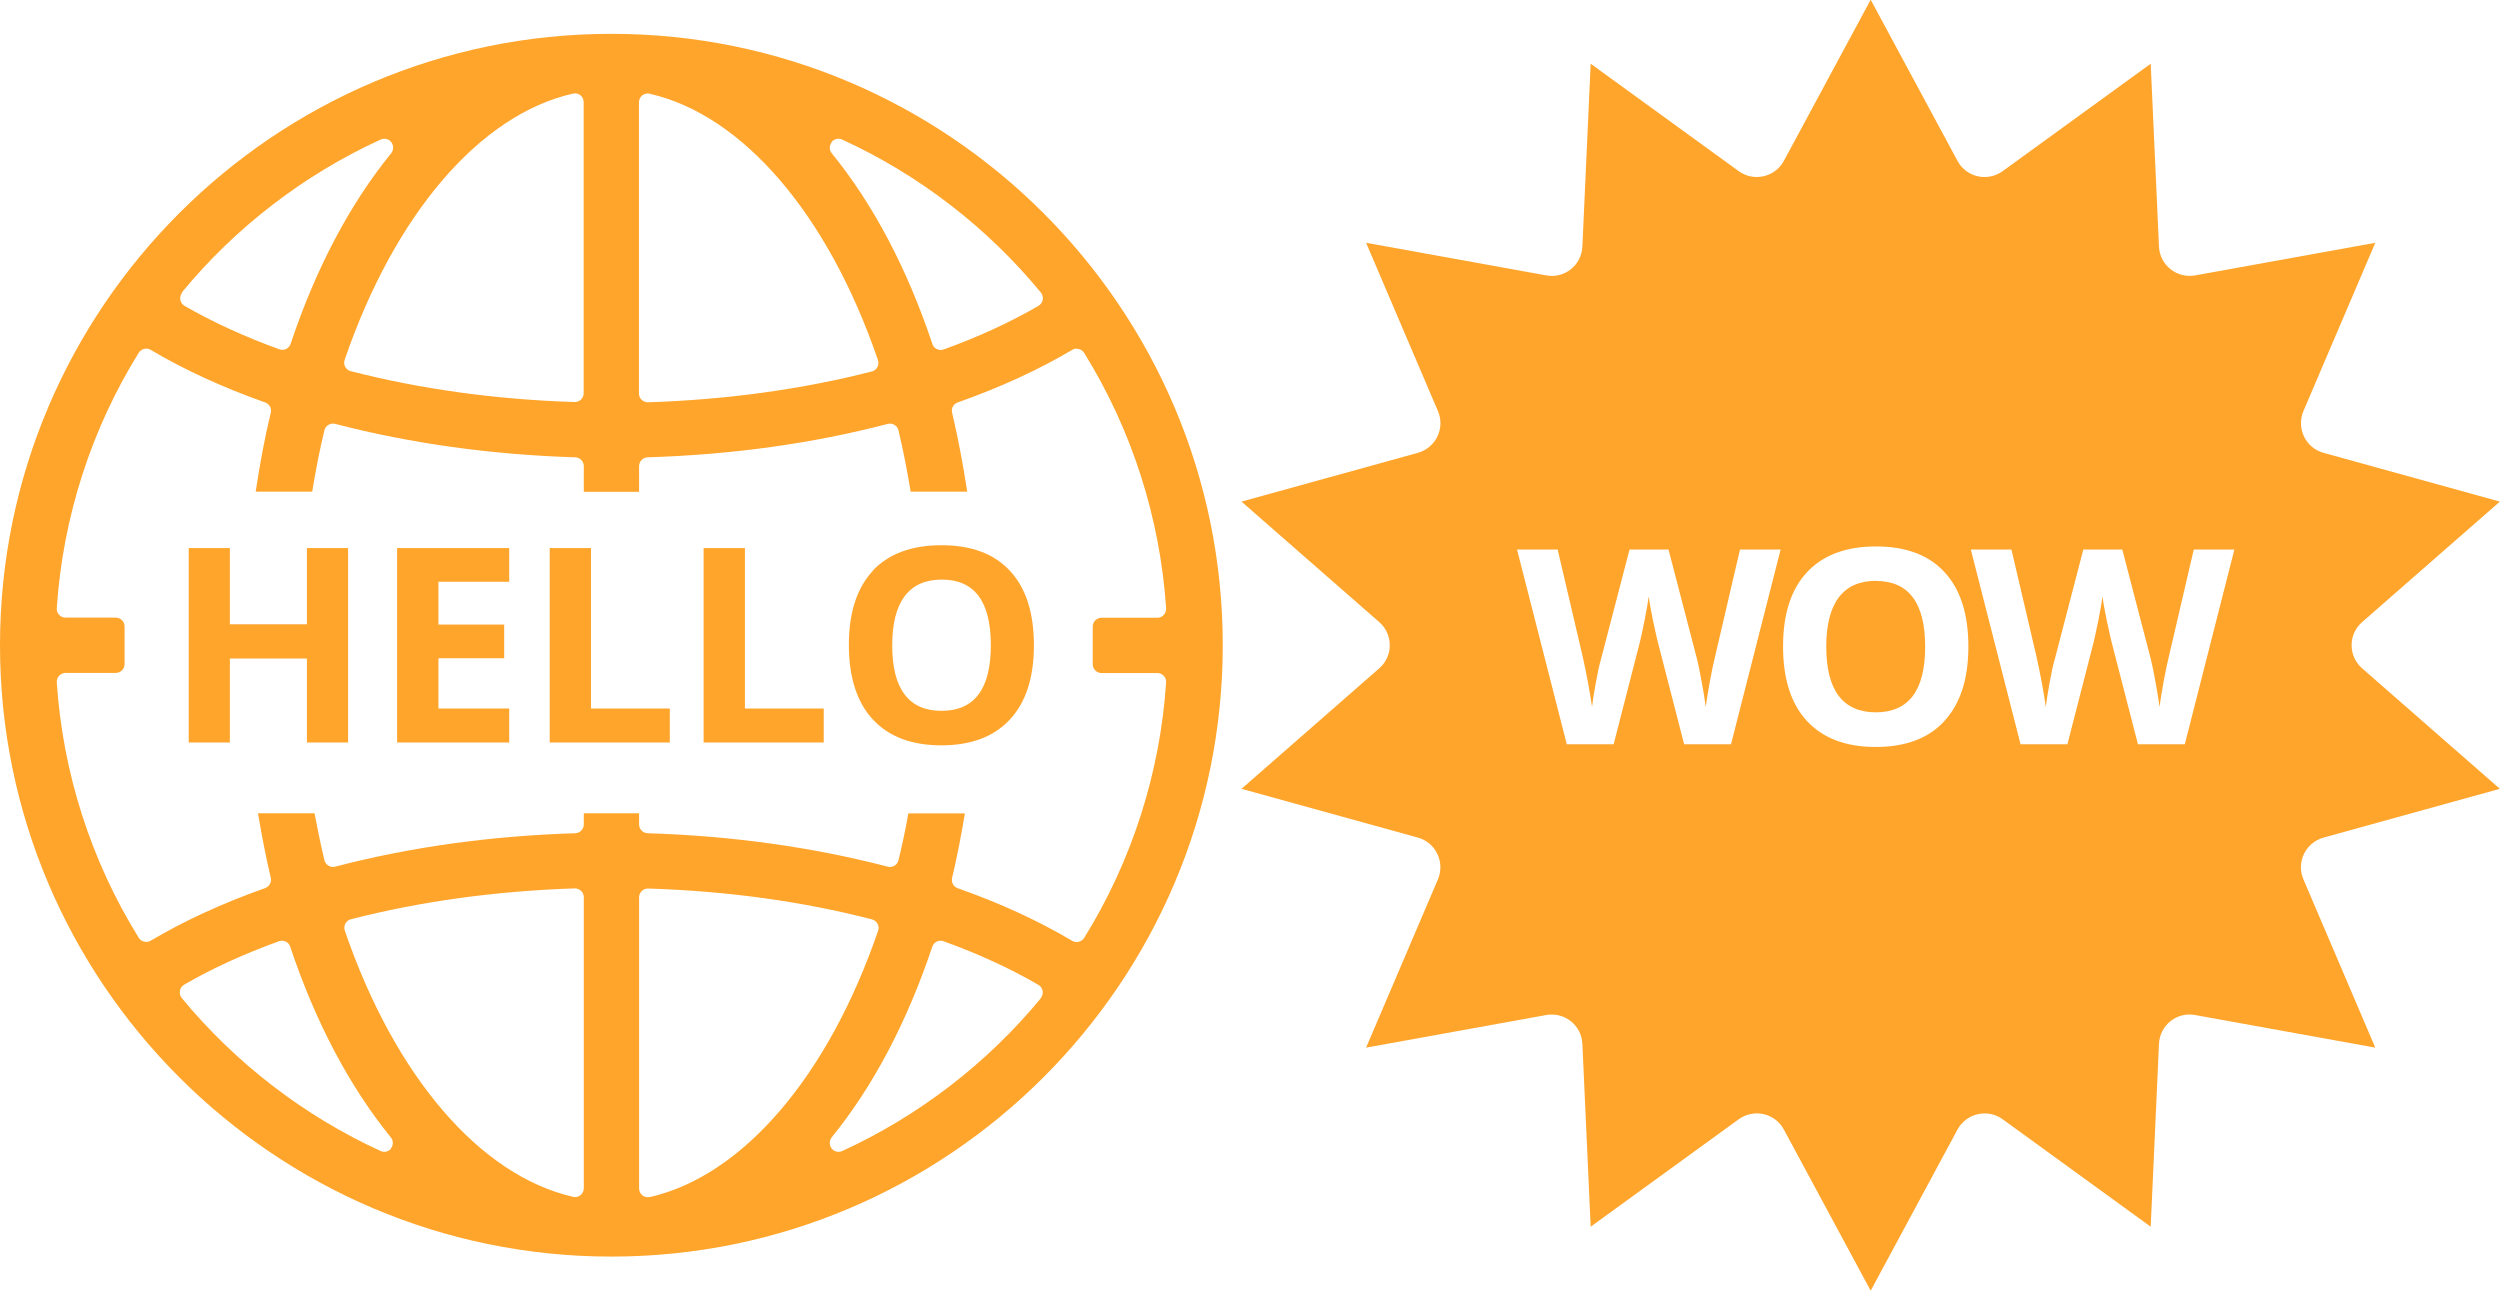
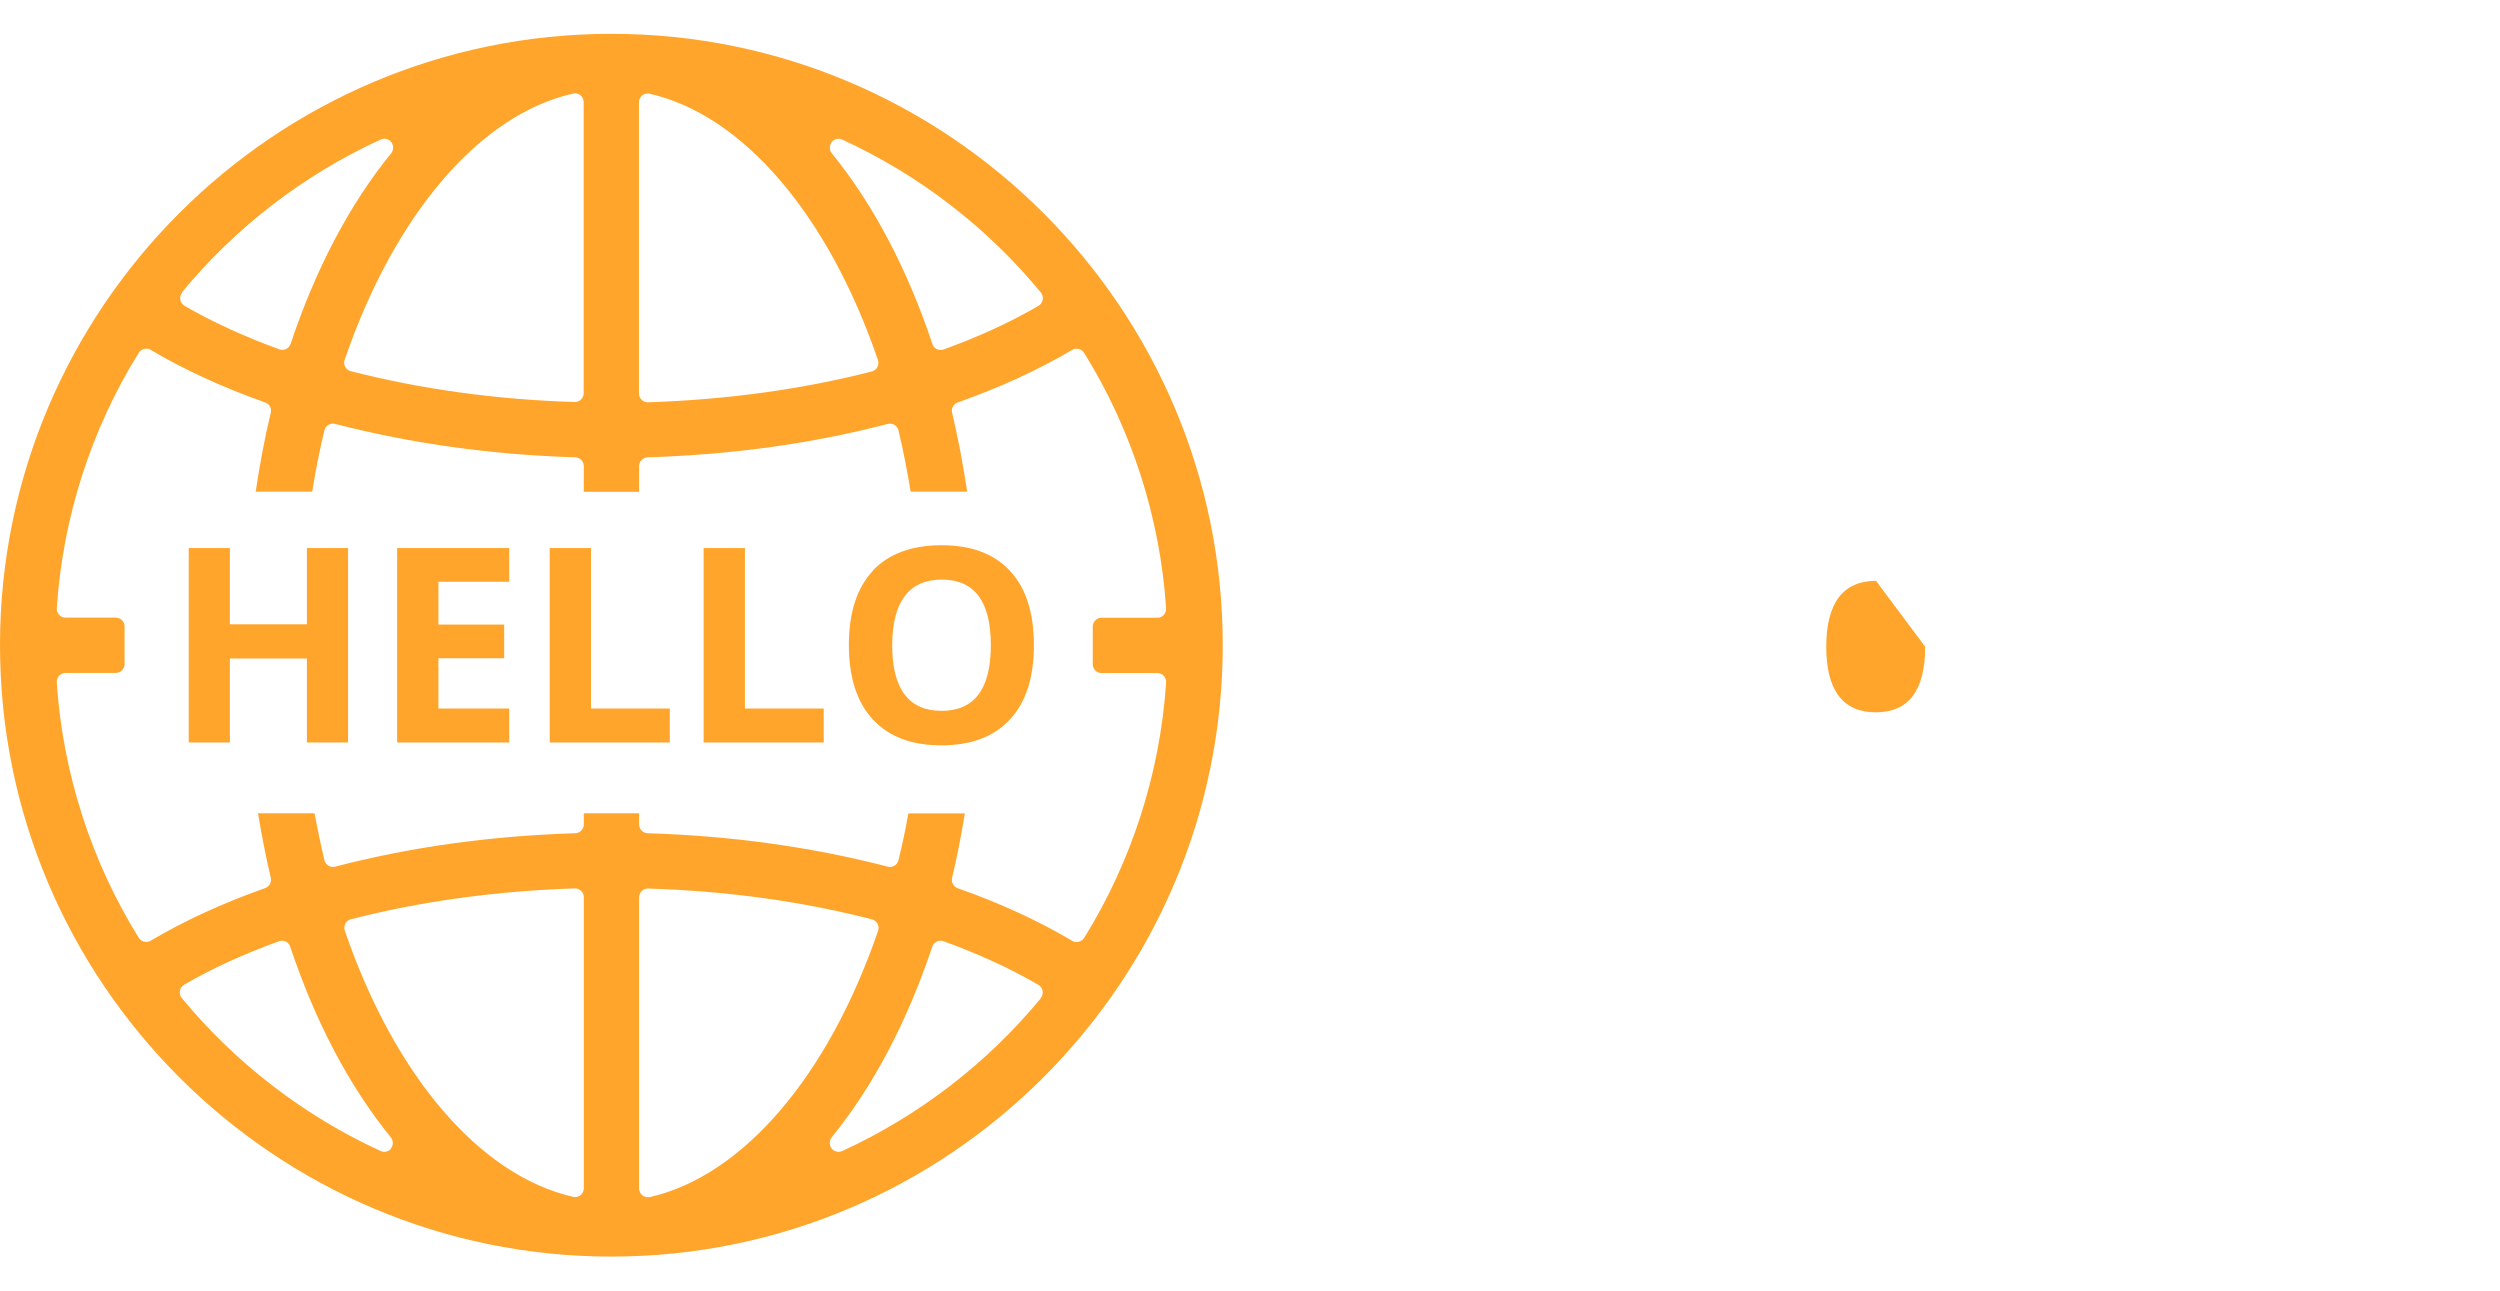
<svg xmlns="http://www.w3.org/2000/svg" id="Laag_1" data-name="Laag 1" viewBox="0 0 184.01 94.99">
  <defs>
    <style>
      .cls-1 {
        fill: #ffa52b;
      }
    </style>
  </defs>
-   <path class="cls-1" d="M138.08,42.75c-1.21,0-2.12.41-2.74,1.22-.61.81-.92,2.02-.92,3.62s.3,2.81.91,3.62c.61.81,1.52,1.22,2.73,1.22,2.43,0,3.64-1.61,3.64-4.83s-1.21-4.84-3.62-4.84Z" />
-   <path class="cls-1" d="M171.02,61.65l12.98-3.59-10.14-8.87c-1.03-.9-1.03-2.5,0-3.4l10.14-8.87-12.98-3.59c-1.32-.36-2.01-1.81-1.48-3.07l5.29-12.39-13.26,2.4c-1.35.24-2.6-.76-2.66-2.12l-.61-13.46-10.9,7.91c-1.11.8-2.67.45-3.32-.76l-6.39-11.86-6.39,11.86c-.65,1.2-2.21,1.56-3.32.76l-10.9-7.91-.61,13.46c-.06,1.37-1.31,2.37-2.66,2.12l-13.26-2.4,5.29,12.39c.54,1.26-.16,2.7-1.48,3.07l-12.98,3.59,10.14,8.87c1.03.9,1.03,2.5,0,3.4l-10.14,8.87,12.98,3.59c1.32.36,2.01,1.81,1.48,3.07l-5.29,12.39,13.26-2.4c1.35-.24,2.6.76,2.66,2.12l.61,13.46,10.9-7.91c1.11-.8,2.67-.45,3.32.76l6.39,11.86,6.39-11.86c.65-1.2,2.21-1.56,3.32-.76l10.9,7.91.61-13.46c.06-1.37,1.31-2.37,2.66-2.12l13.26,2.4-5.29-12.39c-.54-1.26.16-2.7,1.48-3.07ZM127.42,54.78h-3.46l-1.94-7.53c-.07-.27-.19-.82-.37-1.66-.17-.84-.27-1.4-.3-1.69-.04.35-.14.92-.29,1.7-.16.78-.28,1.34-.36,1.67l-1.93,7.51h-3.45l-3.66-14.33h2.99l1.83,7.82c.32,1.44.55,2.7.7,3.76.04-.37.13-.95.27-1.73.14-.78.27-1.39.4-1.82l2.09-8.03h2.87l2.09,8.03c.09.36.21.91.34,1.65.14.74.24,1.37.31,1.9.07-.51.17-1.15.31-1.91.14-.76.27-1.38.39-1.85l1.82-7.82h2.99l-3.65,14.33ZM143.12,53.07c-1.18,1.28-2.86,1.91-5.06,1.91s-3.88-.64-5.06-1.91c-1.18-1.27-1.76-3.1-1.76-5.49s.59-4.21,1.77-5.47c1.18-1.26,2.87-1.89,5.07-1.89s3.89.63,5.05,1.9c1.17,1.27,1.75,3.09,1.75,5.47s-.59,4.2-1.76,5.47ZM160.82,54.78h-3.46l-1.94-7.53c-.07-.27-.19-.82-.37-1.66-.17-.84-.27-1.4-.3-1.69-.04.35-.14.92-.29,1.7-.16.78-.28,1.34-.36,1.67l-1.93,7.51h-3.45l-3.66-14.33h2.99l1.83,7.82c.32,1.44.55,2.7.7,3.76.04-.37.13-.95.27-1.73.14-.78.27-1.39.4-1.82l2.09-8.03h2.87l2.09,8.03c.09.36.21.91.34,1.65.14.74.24,1.37.31,1.9.07-.51.17-1.15.31-1.91.14-.76.27-1.38.39-1.85l1.82-7.82h2.99l-3.65,14.33Z" />
+   <path class="cls-1" d="M138.08,42.75c-1.21,0-2.12.41-2.74,1.22-.61.81-.92,2.02-.92,3.62s.3,2.81.91,3.62c.61.81,1.52,1.22,2.73,1.22,2.43,0,3.64-1.61,3.64-4.83Z" />
  <polygon class="cls-1" points="22.59 45.95 16.92 45.95 16.92 40.34 13.89 40.34 13.89 54.65 16.92 54.65 16.92 48.47 22.59 48.47 22.59 54.65 25.62 54.65 25.62 40.34 22.59 40.34 22.59 45.95" />
  <polygon class="cls-1" points="29.23 54.65 37.48 54.65 37.48 52.15 32.27 52.15 32.27 48.45 37.11 48.45 37.11 45.97 32.27 45.97 32.27 42.82 37.48 42.82 37.48 40.34 29.23 40.34 29.23 54.65" />
  <polygon class="cls-1" points="43.5 40.34 40.46 40.34 40.46 54.65 49.3 54.65 49.3 52.15 43.5 52.15 43.5 40.34" />
  <polygon class="cls-1" points="54.83 40.34 51.79 40.34 51.79 54.65 60.63 54.65 60.63 52.15 54.83 52.15 54.83 40.34" />
  <path class="cls-1" d="M64.25,42.01c-1.18,1.26-1.77,3.08-1.77,5.46s.59,4.21,1.76,5.48c1.17,1.27,2.86,1.91,5.05,1.91s3.88-.64,5.05-1.91c1.18-1.27,1.76-3.09,1.76-5.46s-.58-4.2-1.75-5.46c-1.17-1.27-2.85-1.9-5.05-1.9s-3.89.63-5.07,1.88ZM72.93,47.49c0,3.22-1.21,4.83-3.63,4.83-1.21,0-2.11-.4-2.72-1.21-.61-.81-.91-2.01-.91-3.61s.31-2.81.92-3.62c.61-.81,1.52-1.22,2.73-1.22,2.41,0,3.61,1.61,3.61,4.84Z" />
  <path class="cls-1" d="M45,2.49C20.19,2.49,0,22.68,0,47.49s20.19,45,45,45,45-20.19,45-45S69.81,2.49,45,2.49ZM61.2,10.46c.13-.16.32-.25.51-.25.09,0,.18.02.27.06,5.64,2.58,10.7,6.48,14.63,11.26.12.15.17.34.14.53-.03.19-.15.35-.31.45-2.08,1.21-4.43,2.29-6.98,3.21-.07.03-.15.04-.22.04-.1,0-.19-.02-.28-.06-.16-.08-.28-.21-.33-.38-1.86-5.55-4.35-10.28-7.41-14.04-.19-.23-.19-.57,0-.81ZM47.03,7.53c0-.2.09-.38.24-.51.12-.09.26-.14.41-.14.05,0,.1,0,.14.02,6.85,1.56,13.13,8.88,16.8,19.6.06.17.04.36-.04.52-.09.16-.23.28-.41.32-5.14,1.32-10.68,2.08-16.47,2.27,0,0-.01,0-.02,0-.17,0-.33-.07-.45-.18-.13-.12-.2-.29-.2-.47V7.53ZM42.17,6.89s.1-.02.14-.02c.15,0,.29.05.41.14.15.12.24.31.24.51v21.42c0,.18-.07.34-.2.47-.12.12-.28.18-.45.18,0,0-.01,0-.02,0-5.79-.18-11.33-.95-16.47-2.27-.18-.04-.32-.16-.41-.32-.09-.16-.1-.35-.04-.52,3.67-10.71,9.95-18.04,16.8-19.59ZM13.38,21.53c3.94-4.79,9-8.68,14.64-11.26.09-.04.18-.06.27-.06.2,0,.39.09.51.25.18.24.18.57,0,.81-3.06,3.76-5.55,8.48-7.41,14.04-.06.17-.18.3-.33.38-.09.04-.19.06-.28.06-.07,0-.15-.01-.22-.04-2.57-.93-4.92-2.01-6.98-3.2-.16-.1-.28-.26-.31-.45-.03-.19.02-.38.14-.53ZM28.8,84.53c-.13.16-.32.25-.51.25-.09,0-.18-.02-.27-.06-5.64-2.58-10.7-6.48-14.64-11.26-.12-.15-.17-.34-.14-.53.03-.19.15-.35.31-.45,2.06-1.2,4.41-2.27,6.98-3.2.07-.03.15-.04.22-.04.1,0,.19.02.28.06.16.08.28.21.33.38,1.86,5.55,4.35,10.27,7.41,14.04.19.23.19.57,0,.81ZM42.97,87.46c0,.2-.09.38-.24.51-.12.09-.26.14-.41.14-.05,0-.1,0-.14-.02-6.85-1.56-13.13-8.88-16.8-19.59-.06-.17-.04-.36.04-.52.09-.16.23-.28.41-.32,5.14-1.32,10.68-2.08,16.47-2.27,0,0,.01,0,.02,0,.17,0,.33.07.45.18.13.12.2.29.2.47v21.42ZM47.83,88.1s-.1.02-.14.02c-.15,0-.29-.05-.41-.14-.15-.12-.24-.31-.24-.51v-21.42c0-.18.07-.34.2-.47.12-.12.28-.18.45-.18,0,0,.01,0,.02,0,5.79.18,11.33.94,16.47,2.27.18.05.32.16.41.32.09.16.1.35.04.52-3.67,10.71-9.96,18.04-16.8,19.6ZM76.62,73.46c-3.94,4.79-9,8.68-14.63,11.26-.09.04-.18.06-.27.06-.2,0-.39-.09-.51-.25-.18-.24-.18-.57,0-.81,3.06-3.76,5.55-8.49,7.41-14.04.06-.17.18-.3.33-.38.09-.04.19-.06.28-.06.07,0,.15.01.22.04,2.55.92,4.9,2,6.98,3.21.17.1.28.26.31.45.03.19-.02.38-.14.53ZM79.25,25.67c.22,0,.43.11.55.31,3.51,5.65,5.59,12.15,6.03,18.79.01.18-.05.36-.17.49-.12.13-.29.21-.47.21h-4.11c-.36,0-.65.29-.65.65v2.77c0,.36.29.65.65.65h4.11c.18,0,.35.07.47.21.12.13.19.31.17.49-.44,6.64-2.52,13.14-6.03,18.79-.12.2-.34.31-.55.31-.11,0-.23-.03-.33-.09-2.46-1.46-5.29-2.77-8.42-3.87-.32-.11-.5-.44-.42-.77.37-1.55.67-3.13.94-4.74h-4.16c-.21,1.17-.45,2.32-.73,3.45-.04.17-.15.32-.3.4-.1.06-.22.09-.33.09-.05,0-.11,0-.16-.02-5.54-1.44-11.49-2.27-17.67-2.46-.35-.01-.63-.3-.63-.65v-.82h-4.07v.82c0,.35-.28.64-.63.65-6.18.19-12.12,1.01-17.67,2.46-.05.01-.11.02-.16.02-.12,0-.23-.03-.33-.09-.15-.09-.26-.24-.3-.4-.27-1.14-.51-2.29-.73-3.46h-4.16c.27,1.6.57,3.19.94,4.74.08.33-.1.65-.42.77-3.13,1.11-5.96,2.41-8.42,3.87-.1.06-.22.09-.33.09-.22,0-.43-.11-.55-.31-3.51-5.65-5.59-12.15-6.03-18.79-.01-.18.05-.36.17-.49.12-.13.3-.21.47-.21h3.7c.36,0,.65-.29.65-.65v-2.77c0-.36-.29-.65-.65-.65h-3.7c-.18,0-.35-.07-.47-.21-.12-.13-.19-.31-.17-.49.44-6.64,2.52-13.14,6.03-18.79.12-.2.34-.31.55-.31.11,0,.23.03.33.09,2.46,1.46,5.29,2.76,8.42,3.87.32.11.5.44.42.76-.46,1.89-.81,3.83-1.11,5.81h4.16c.25-1.53.54-3.05.9-4.52.04-.17.15-.32.3-.4.1-.06.22-.09.33-.09.05,0,.11,0,.16.02,5.55,1.44,11.49,2.27,17.67,2.46.35.01.63.3.63.65v1.89h4.07v-1.89c0-.35.28-.64.63-.65,6.19-.19,12.13-1.01,17.67-2.46.05-.01.11-.02.16-.02.12,0,.23.03.33.09.15.09.26.23.3.4.36,1.48.64,2.99.9,4.52h4.16c-.3-1.97-.66-3.92-1.11-5.81-.08-.33.1-.65.42-.76,3.13-1.11,5.96-2.41,8.42-3.87.1-.06.22-.09.33-.09Z" />
</svg>